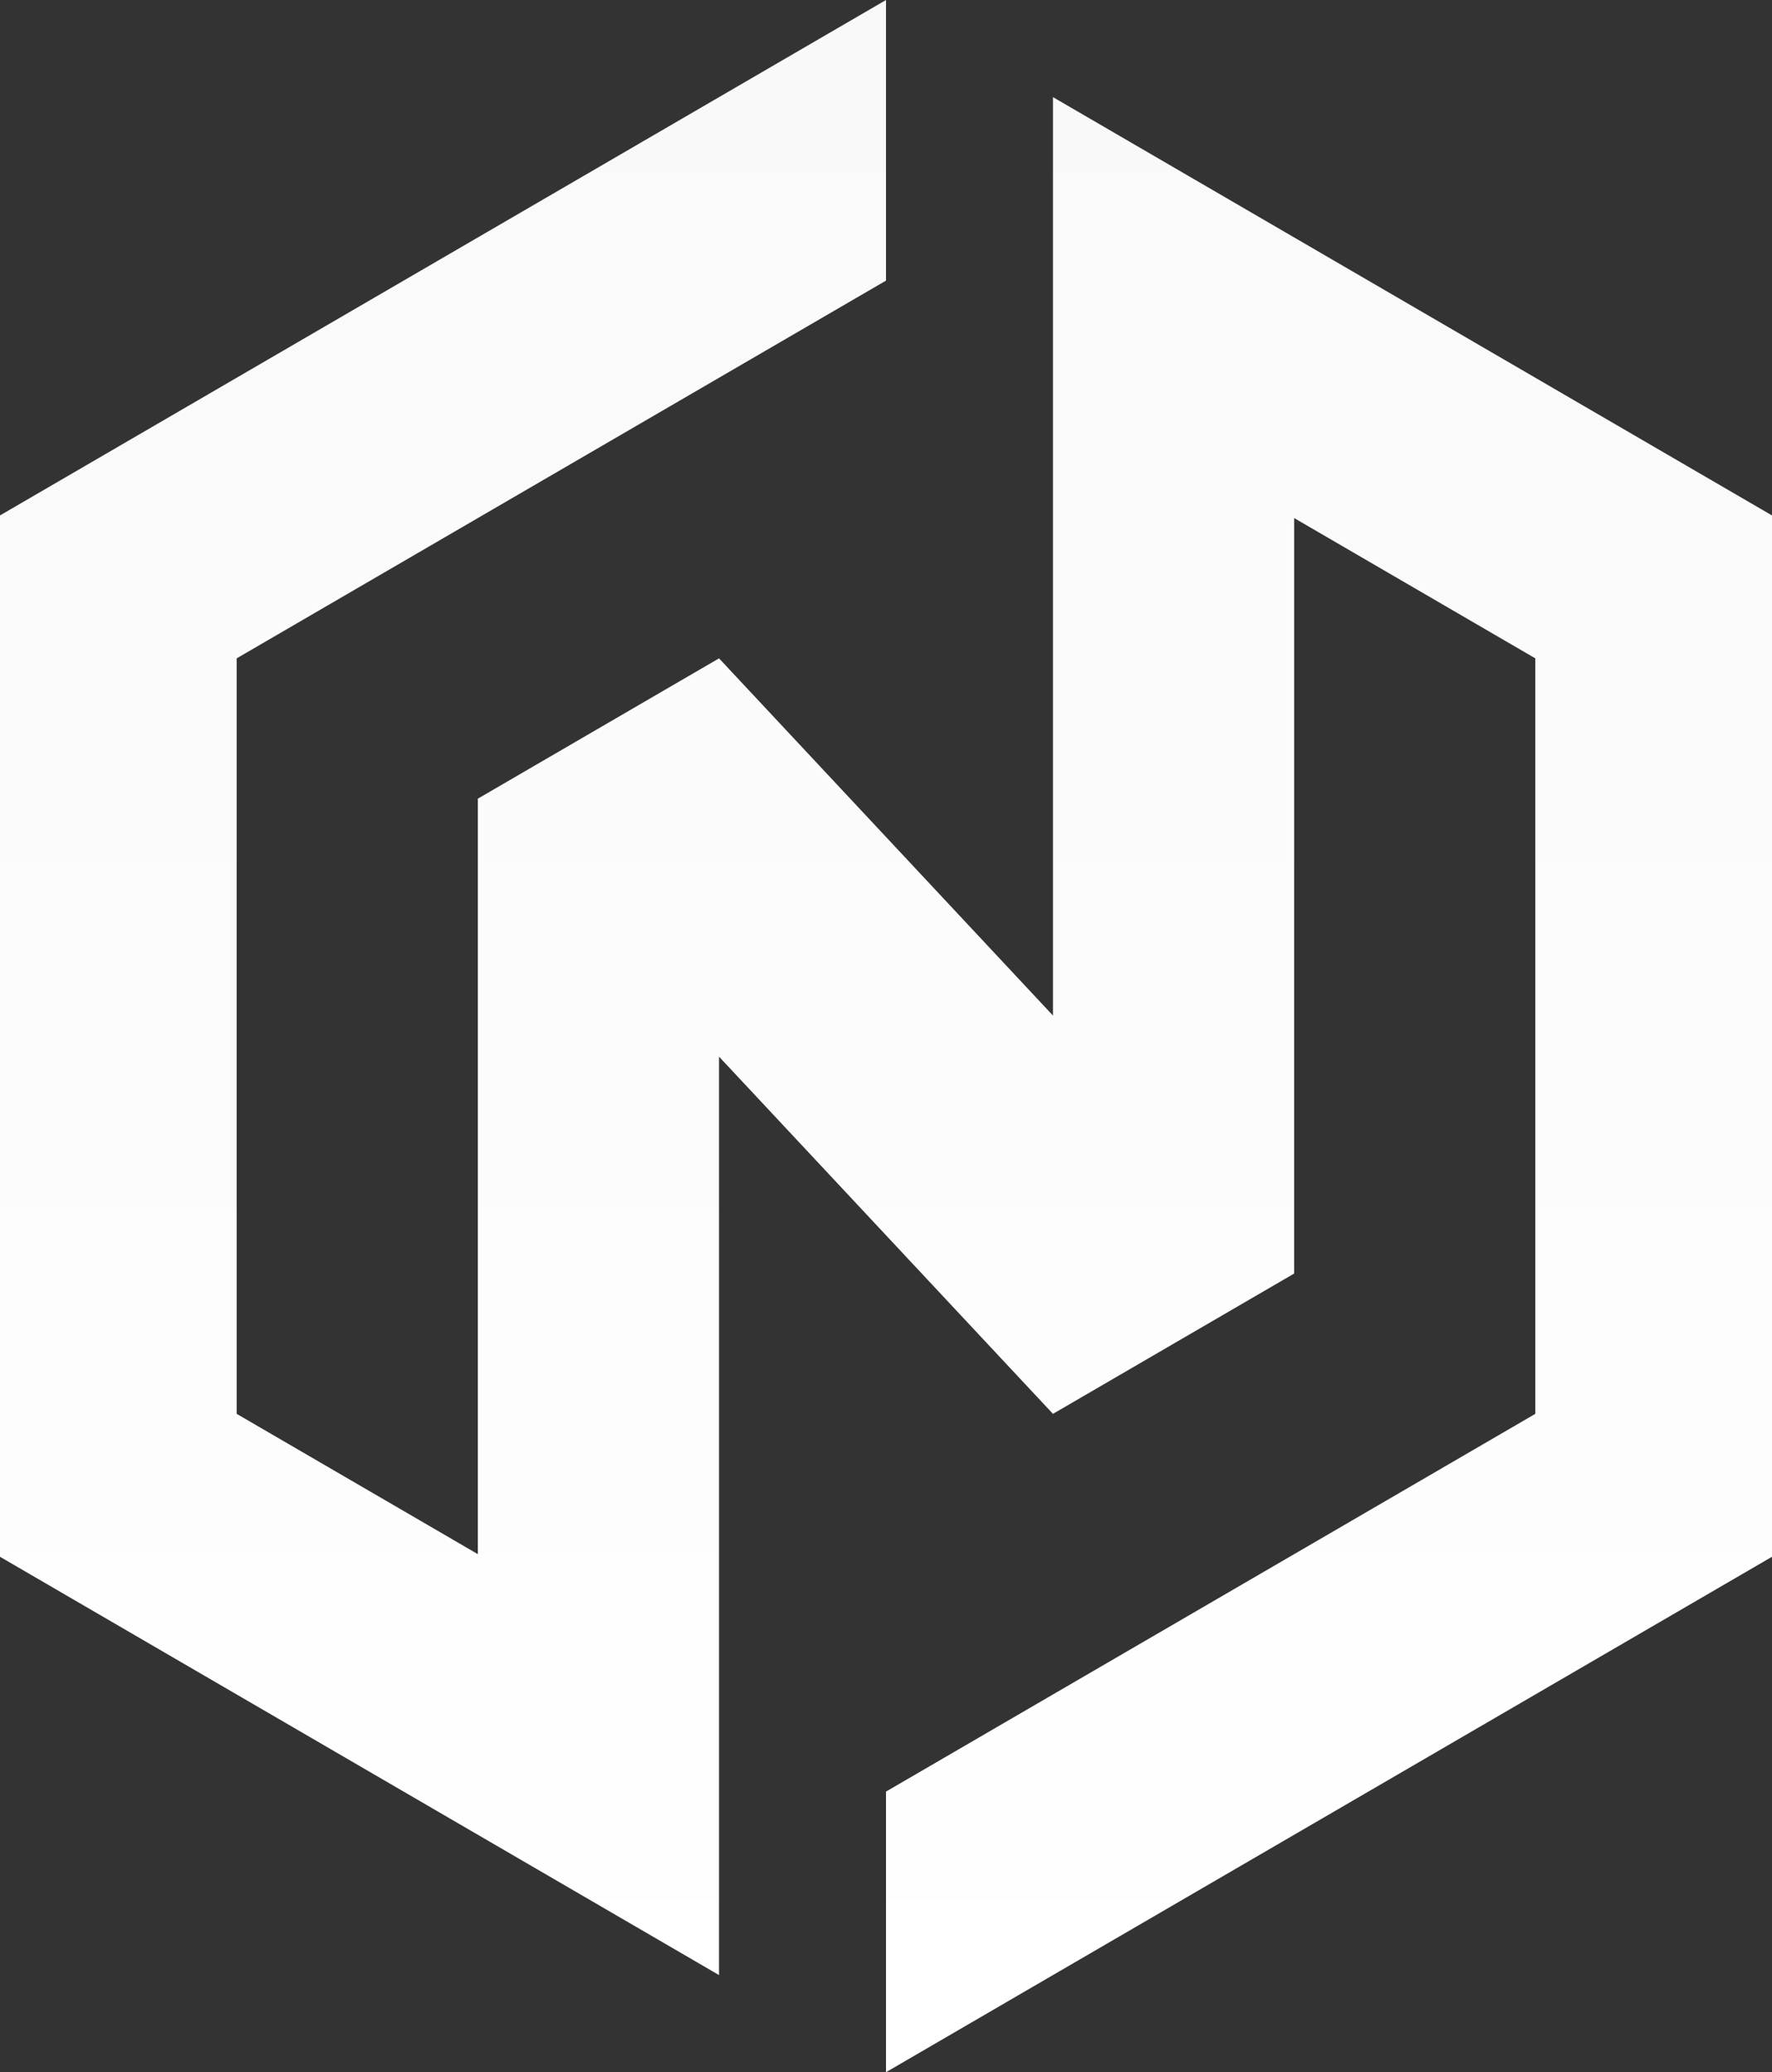
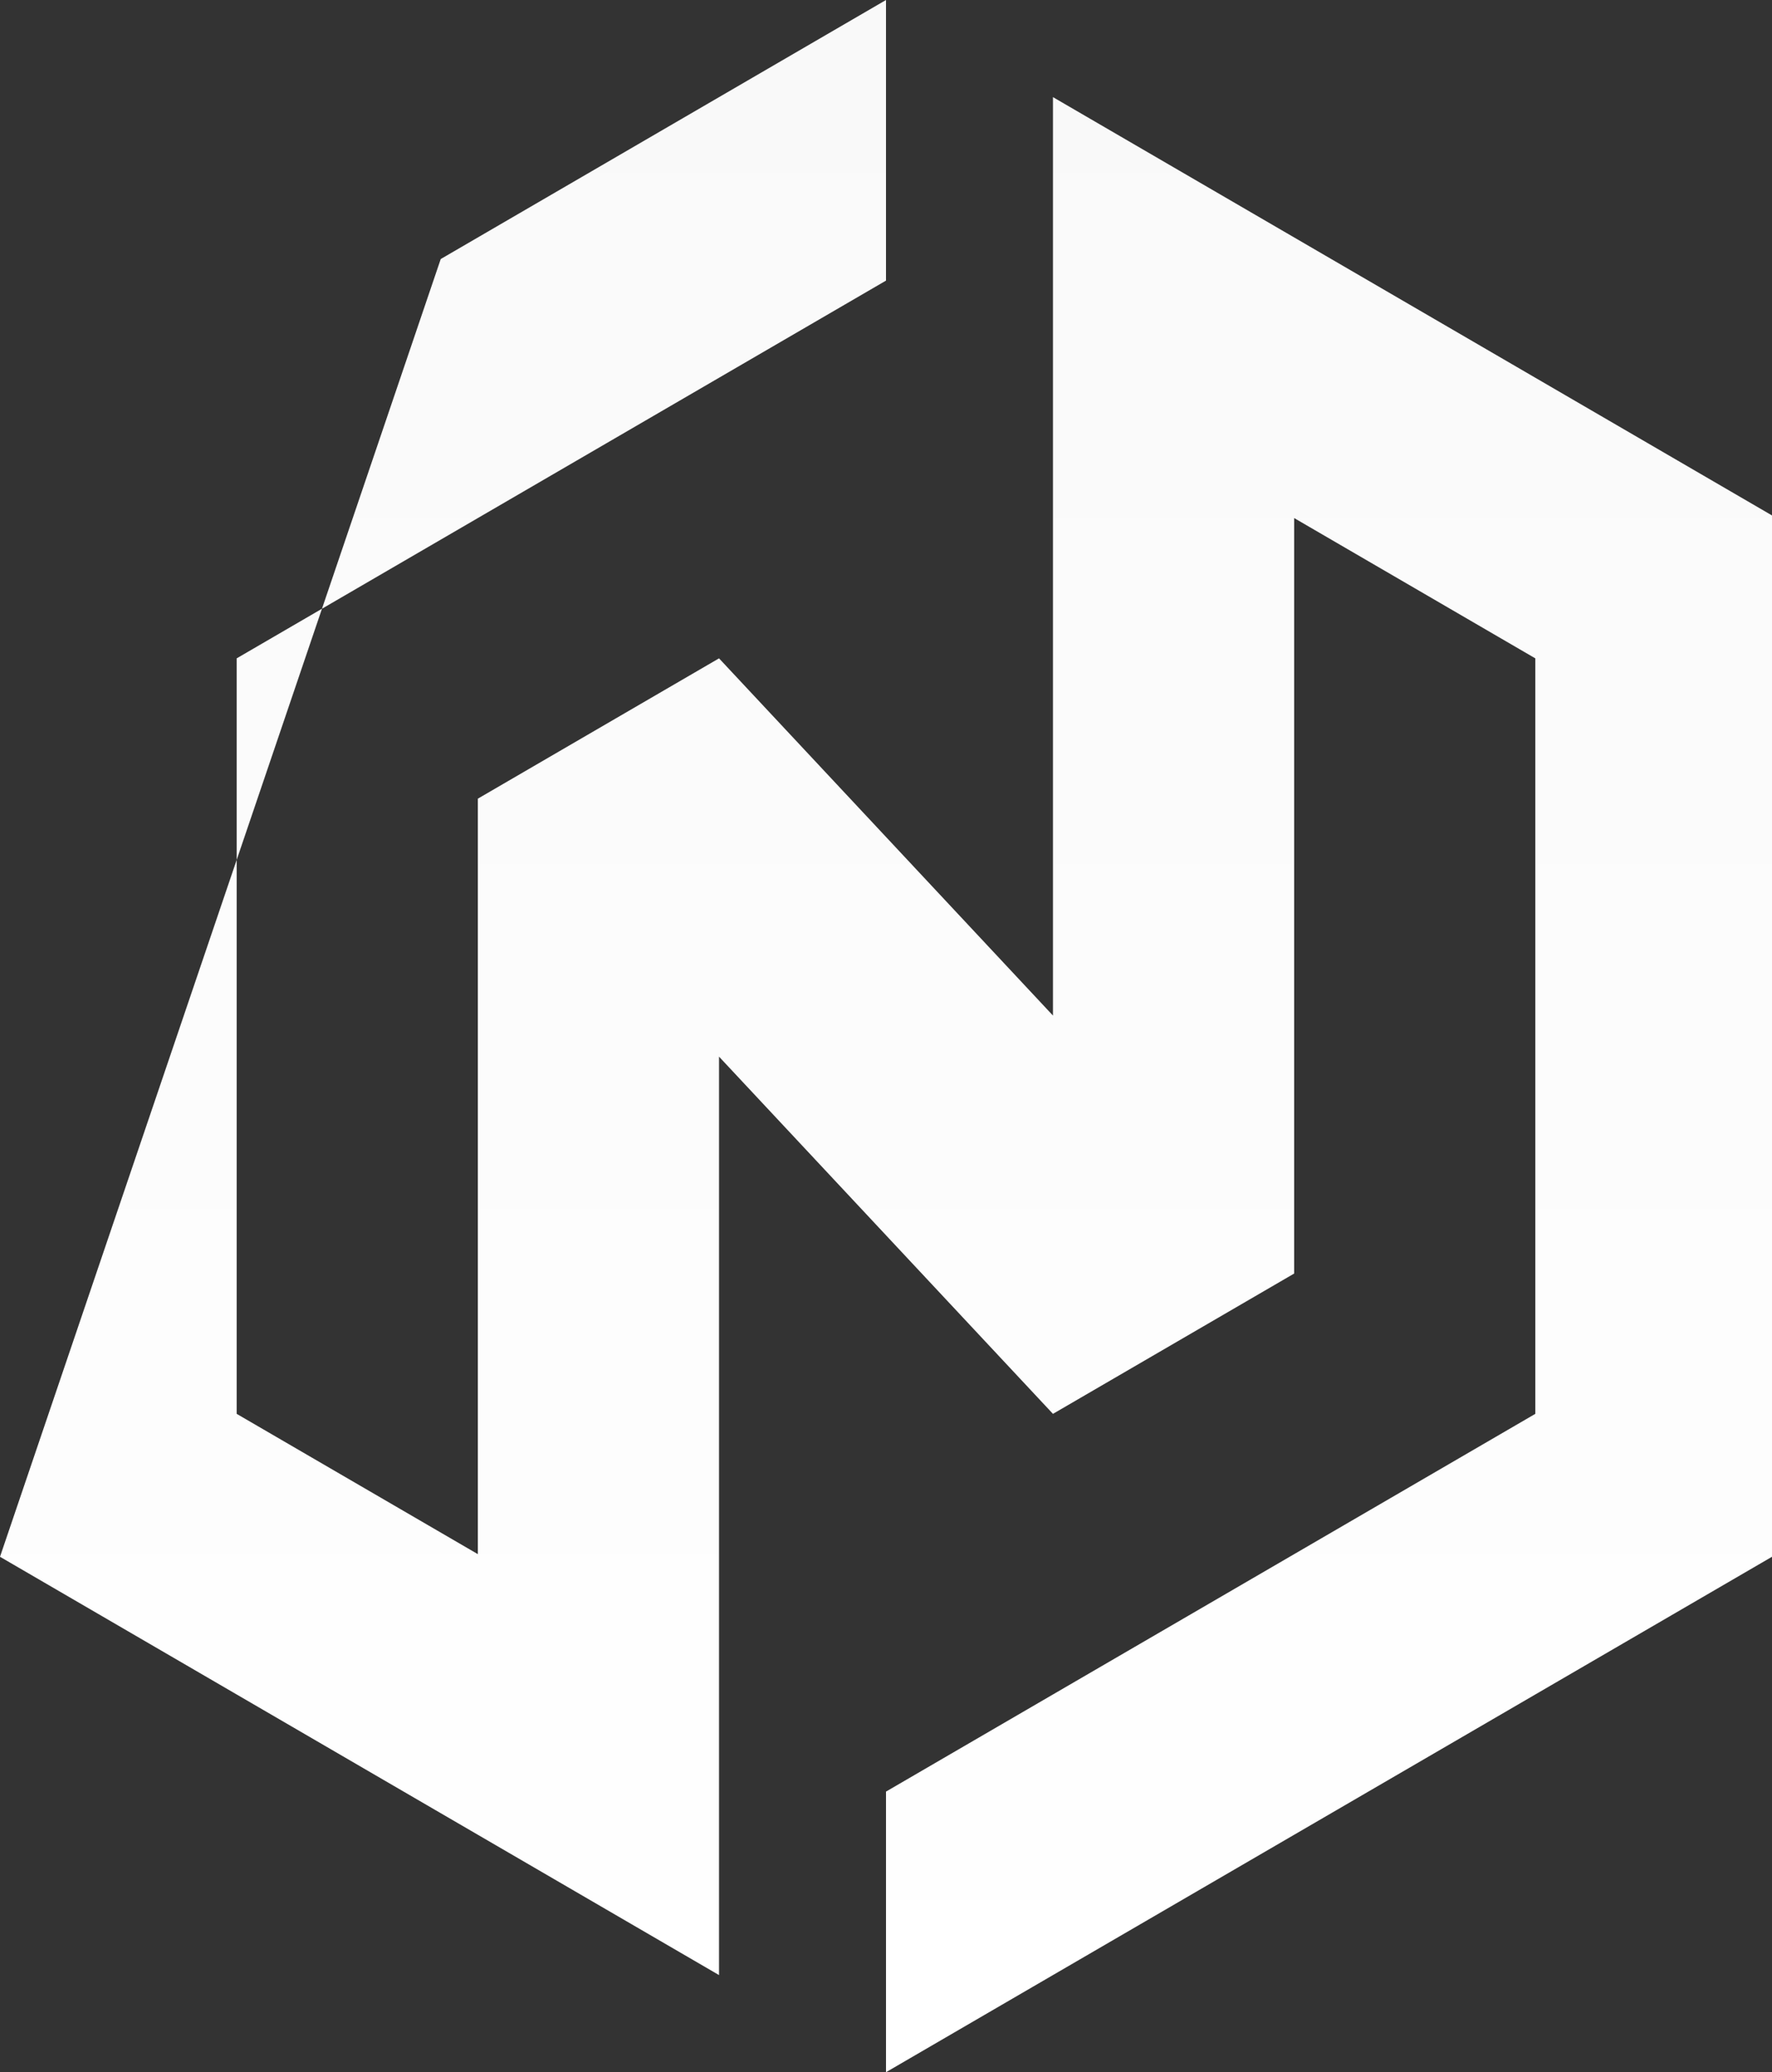
<svg xmlns="http://www.w3.org/2000/svg" width="148" height="173" viewBox="0 0 148 173" fill="none">
  <rect x="0" y="0" width="148" height="173" fill="#333333" stroke="none" />
-   <path fill-rule="evenodd" clip-rule="evenodd" d="M60.054 8.11L74 0V23.427L60.054 31.537L39.911 43.25L19.767 54.964L19.767 118.036L39.911 129.75V106.323V66.677L60.054 54.963L74 69.874L87.945 84.785V54.963V31.537V24.432V8.109L111.188 21.625L148 43.032V129.968L111.188 151.375L108.089 153.177L87.945 164.89L74 173V149.573L87.945 141.463L108.089 129.75L128.232 118.036V54.964L108.089 43.25V66.677V106.323L87.945 118.037L74 103.126L60.054 88.215V118.037V141.463V164.891L39.911 153.177L36.811 151.375L0 129.969L0 43.031L36.811 21.625L60.054 8.11Z" fill="url(#paint0_linear_370_103)" />
+   <path fill-rule="evenodd" clip-rule="evenodd" d="M60.054 8.11L74 0V23.427L60.054 31.537L39.911 43.25L19.767 54.964L19.767 118.036L39.911 129.75V106.323V66.677L60.054 54.963L74 69.874L87.945 84.785V54.963V31.537V24.432V8.109L111.188 21.625L148 43.032V129.968L111.188 151.375L108.089 153.177L87.945 164.89L74 173V149.573L87.945 141.463L108.089 129.75L128.232 118.036V54.964L108.089 43.25V66.677V106.323L87.945 118.037L74 103.126L60.054 88.215V118.037V141.463V164.891L39.911 153.177L36.811 151.375L0 129.969L36.811 21.625L60.054 8.11Z" fill="url(#paint0_linear_370_103)" />
  <defs>
    <linearGradient id="paint0_linear_370_103" x1="74" y1="0" x2="74" y2="173" gradientUnits="userSpaceOnUse">
      <stop stop-color="#F9F9F9" />
      <stop offset="1" stop-color="white" />
    </linearGradient>
  </defs>
</svg>